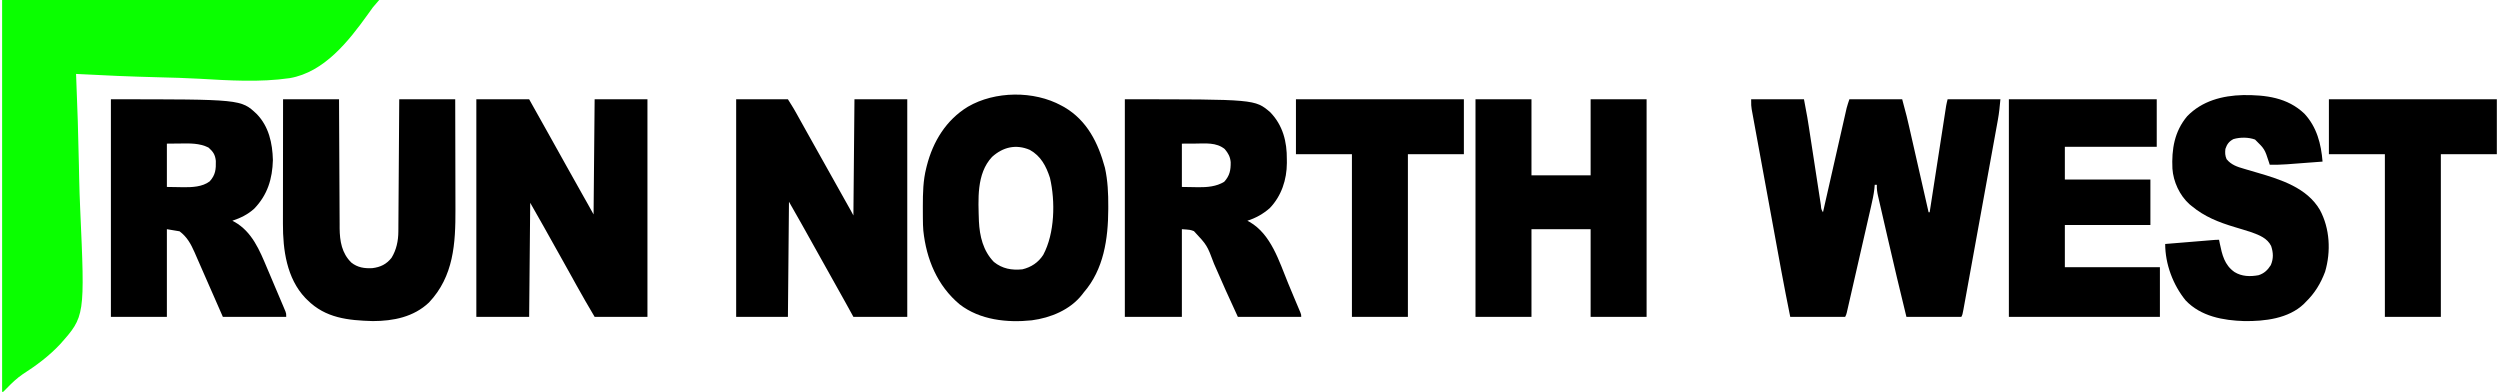
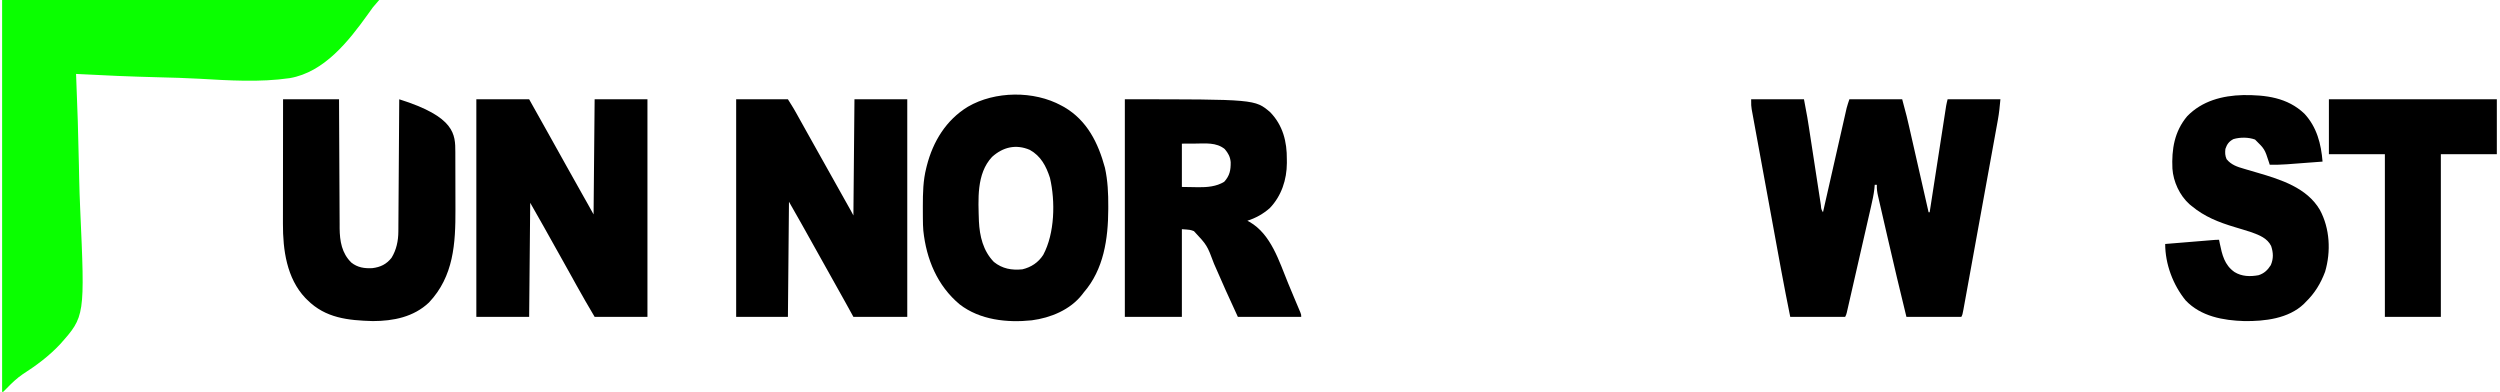
<svg xmlns="http://www.w3.org/2000/svg" height="371" width="2367" version="1.1">
  <path transform="translate(2,0)" fill="#0AFF00" d="M0 0 C117.81 0 235.62 0 357 0 C355.02 2.31 353.04 4.62 351 7 C349.416 9.159 347.862 11.323 346.328 13.515 C327.993 39.092 305.016 68.283 272.409 73.968 C244.08 78.083 214.83 76.174 186.369 74.538 C173.651 73.82 160.93 73.484 148.196 73.17 C122.109 72.52 96.057 71.42 70 70 C70.049 71.152 70.098 72.304 70.148 73.491 C71.307 101.102 72.175 128.711 72.706 156.342 C72.773 159.774 72.841 163.205 72.911 166.637 C72.925 167.32 72.939 168.003 72.954 168.706 C73.153 178.288 73.48 187.858 73.908 197.432 C78.47 299.473 78.47 299.473 54.777 326.057 C44.45 337.08 32.418 346.036 19.74 354.149 C14.125 357.942 9.267 362.581 4.562 367.438 C3.393 368.643 2.211 369.837 1 371 C0.67 371 0.34 371 0 371 C0 248.57 0 126.14 0 0 Z" />
  <path transform="translate(1658,94)" fill="#000000" d="M0 0 C16.5 0 33 0 50 0 C53.444 18.371 53.444 18.371 54.61 26.062 C54.813 27.38 54.813 27.38 55.02 28.725 C55.308 30.592 55.594 32.461 55.879 34.329 C56.331 37.284 56.786 40.238 57.242 43.193 C58.536 51.578 59.823 59.965 61.108 68.351 C61.899 73.512 62.694 78.672 63.491 83.832 C63.794 85.793 64.094 87.754 64.393 89.716 C64.808 92.437 65.228 95.158 65.649 97.879 C65.833 99.098 65.833 99.098 66.02 100.342 C66.308 103.976 66.308 103.976 68 107 C68.284 105.748 68.567 104.496 68.86 103.206 C71.534 91.405 74.212 79.604 76.893 67.805 C78.271 61.738 79.648 55.672 81.022 49.604 C82.349 43.749 83.679 37.894 85.01 32.04 C85.517 29.806 86.024 27.573 86.529 25.339 C87.237 22.21 87.949 19.081 88.662 15.953 C88.869 15.03 89.077 14.107 89.292 13.156 C89.488 12.298 89.684 11.44 89.886 10.556 C90.054 9.817 90.222 9.077 90.395 8.316 C91.129 5.505 92.081 2.756 93 0 C109.5 0 126 0 143 0 C147.595 17.232 147.595 17.232 149.382 25.148 C149.587 26.048 149.793 26.947 150.004 27.874 C150.667 30.779 151.326 33.684 151.984 36.59 C152.449 38.631 152.914 40.672 153.38 42.714 C154.592 48.034 155.801 53.356 157.009 58.678 C158.248 64.129 159.489 69.579 160.73 75.029 C163.157 85.685 165.579 96.342 168 107 C168.33 107 168.66 107 169 107 C169.198 105.718 169.396 104.437 169.601 103.117 C171.467 91.05 173.336 78.984 175.207 66.919 C176.168 60.715 177.129 54.512 178.089 48.308 C179.014 42.323 179.942 36.339 180.87 30.354 C181.225 28.069 181.578 25.784 181.931 23.498 C182.425 20.302 182.921 17.105 183.418 13.909 C183.564 12.96 183.71 12.012 183.86 11.034 C183.996 10.162 184.132 9.29 184.272 8.391 C184.389 7.635 184.506 6.88 184.627 6.101 C184.991 4.048 185.494 2.022 186 0 C202.5 0 219 0 236 0 C235.392 6.69 234.769 13.079 233.558 19.636 C233.415 20.432 233.272 21.229 233.124 22.049 C232.65 24.678 232.17 27.306 231.689 29.934 C231.346 31.834 231.002 33.733 230.659 35.633 C229.732 40.764 228.799 45.893 227.864 51.022 C226.886 56.395 225.913 61.769 224.939 67.142 C223.304 76.155 221.666 85.167 220.026 94.178 C218.128 104.605 216.235 115.033 214.346 125.461 C212.528 135.497 210.706 145.533 208.882 155.567 C208.106 159.839 207.331 164.11 206.557 168.382 C205.647 173.402 204.734 178.421 203.819 183.44 C203.483 185.285 203.148 187.13 202.814 188.976 C202.36 191.487 201.901 193.997 201.442 196.506 C201.31 197.244 201.177 197.982 201.04 198.742 C200.114 203.772 200.114 203.772 199 206 C181.84 206 164.68 206 147 206 C140.879 181.048 134.937 156.066 129.203 131.022 C128.13 126.333 127.048 121.646 125.966 116.959 C125.12 113.295 124.28 109.63 123.441 105.965 C123.044 104.232 122.645 102.501 122.244 100.769 C121.691 98.38 121.145 95.99 120.601 93.6 C120.438 92.9 120.274 92.2 120.106 91.478 C119.304 87.921 118.82 84.648 119 81 C118.34 81 117.68 81 117 81 C116.886 82.249 116.772 83.497 116.655 84.784 C116.023 90.442 114.795 95.913 113.516 101.455 C113.263 102.565 113.011 103.675 112.752 104.818 C111.923 108.462 111.086 112.104 110.25 115.746 C109.671 118.284 109.091 120.823 108.513 123.361 C107.302 128.666 106.088 133.971 104.871 139.275 C103.464 145.408 102.062 151.543 100.664 157.678 C99.316 163.59 97.965 169.501 96.613 175.412 C96.038 177.925 95.464 180.438 94.89 182.951 C94.091 186.452 93.288 189.951 92.484 193.451 C92.246 194.496 92.008 195.54 91.763 196.617 C91.545 197.566 91.326 198.514 91.101 199.492 C90.911 200.319 90.722 201.146 90.526 201.999 C90 204 90 204 89 206 C71.84 206 54.68 206 37 206 C34.081 191.406 31.173 176.829 28.495 162.193 C28.179 160.475 27.863 158.756 27.547 157.038 C26.706 152.468 25.868 147.897 25.031 143.325 C24.507 140.46 23.981 137.595 23.456 134.73 C21.619 124.712 19.784 114.694 17.951 104.676 C16.247 95.364 14.538 86.053 12.826 76.742 C11.349 68.705 9.876 60.667 8.406 52.629 C7.531 47.845 6.654 43.062 5.773 38.28 C4.949 33.801 4.129 29.322 3.313 24.842 C3.014 23.201 2.712 21.56 2.409 19.919 C1.995 17.68 1.587 15.438 1.181 13.197 C0.952 11.944 0.722 10.692 0.486 9.401 C0 6 0 6 0 0 Z" />
  <path transform="translate(451,94)" fill="#000000" d="M0 0 C16.5 0 33 0 50 0 C56.125 10.938 56.125 10.938 58.202 14.647 C61.306 20.191 64.412 25.735 67.52 31.277 C73.557 42.047 79.574 52.828 85.562 63.625 C90.898 73.244 96.276 82.837 101.701 92.405 C102.194 93.274 102.687 94.143 103.195 95.039 C103.618 95.784 104.041 96.528 104.477 97.295 C106.669 101.187 108.831 105.096 111 109 C111.33 73.03 111.66 37.06 112 0 C128.5 0 145 0 162 0 C162 67.98 162 135.96 162 206 C145.5 206 129 206 112 206 C106.141 196.039 100.321 186.115 94.75 176 C93.783 174.252 92.816 172.504 91.849 170.757 C91.194 169.574 90.539 168.39 89.885 167.207 C86.59 161.251 83.266 155.312 79.938 149.375 C79.369 148.36 78.8 147.345 78.213 146.3 C77.062 144.247 75.911 142.194 74.76 140.141 C72.936 136.886 71.114 133.629 69.293 130.371 C68.679 129.273 68.065 128.175 67.432 127.043 C66.277 124.978 65.122 122.913 63.969 120.847 C59.692 113.204 55.346 105.606 51 98 C50.67 133.64 50.34 169.28 50 206 C33.5 206 17 206 0 206 C0 138.02 0 70.04 0 0 Z" />
  <path transform="translate(697,94)" fill="#000000" d="M0 0 C16.17 0 32.34 0 49 0 C54.624 8.998 54.624 8.998 57.059 13.371 C57.602 14.344 58.145 15.318 58.705 16.32 C59.563 17.863 59.563 17.863 60.438 19.438 C61.686 21.676 62.935 23.914 64.184 26.152 C64.818 27.29 65.452 28.429 66.105 29.601 C69.062 34.905 72.031 40.202 75 45.5 C76.167 47.583 77.333 49.667 78.5 51.75 C79.078 52.781 79.655 53.812 80.25 54.875 C82 58 83.75 61.125 85.5 64.25 C86.079 65.283 86.657 66.316 87.253 67.381 C88.409 69.445 89.565 71.51 90.721 73.574 C93.466 78.476 96.211 83.377 98.959 88.278 C99.943 90.034 100.928 91.79 101.912 93.547 C103.157 95.767 104.401 97.987 105.646 100.207 C106.203 101.2 106.759 102.192 107.332 103.215 C107.824 104.093 108.316 104.97 108.823 105.875 C109.576 107.235 110.305 108.609 111 110 C111.33 73.7 111.66 37.4 112 0 C128.5 0 145 0 162 0 C162 67.98 162 135.96 162 206 C145.17 206 128.34 206 111 206 C108.628 201.689 106.256 197.379 103.812 192.938 C98.223 182.794 92.584 172.68 86.866 162.607 C82.701 155.262 78.593 147.886 74.5 140.5 C66.431 125.944 58.257 111.45 50 97 C49.67 132.97 49.34 168.94 49 206 C32.83 206 16.66 206 0 206 C0 138.02 0 70.04 0 0 Z" />
  <path transform="translate(1065,94)" fill="#000000" d="M0 0 C123.253 0 123.253 0 137.652 12.258 C149.65 24.675 153.555 40.162 153.375 57 C153.387 58.085 153.398 59.171 153.41 60.289 C153.354 76.035 148.301 91.518 137.234 103.035 C130.934 108.576 123.962 112.446 116 115 C116.69 115.366 117.379 115.732 118.09 116.109 C138.489 127.862 146.046 153.354 154.554 174.063 C156.367 178.476 158.204 182.878 160.059 187.273 C160.525 188.382 160.992 189.491 161.473 190.633 C162.349 192.711 163.226 194.789 164.105 196.865 C164.489 197.782 164.874 198.699 165.27 199.645 C165.606 200.442 165.942 201.24 166.288 202.062 C167 204 167 204 167 206 C147.2 206 127.4 206 107 206 C99.312 189.343 91.721 172.693 84.484 155.843 C77.872 138.166 77.872 138.166 65.418 124.84 C61.998 123.552 61.998 123.552 54 123 C54 150.39 54 177.78 54 206 C36.18 206 18.36 206 0 206 C0 138.02 0 70.04 0 0 Z M54 42 C54 55.53 54 69.06 54 83 C59.816 83.093 59.816 83.093 65.75 83.188 C66.946 83.215 68.142 83.242 69.374 83.27 C77.918 83.335 86.631 82.675 94.062 78.125 C99.32 72.358 100.315 67.112 100.215 59.531 C99.783 54.447 97.867 51.027 94.625 47.188 C86.754 40.628 76.235 41.869 66.562 41.938 C62.417 41.958 58.271 41.979 54 42 Z" />
-   <path transform="translate(105,94)" fill="#000000" d="M0 0 C123.223 0 123.223 0 138.055 13.93 C149.531 25.753 152.971 41.516 153.375 57.5 C152.907 75.294 148.322 90.542 135.613 103.656 C129.504 109.136 122.729 112.424 115 115 C115.641 115.34 116.281 115.681 116.941 116.031 C133.644 125.391 140.765 142.894 147.875 159.812 C148.571 161.449 149.267 163.085 149.965 164.72 C151.674 168.736 153.37 172.756 155.063 176.778 C156.452 180.071 157.856 183.357 159.258 186.645 C160.173 188.804 161.087 190.964 162 193.125 C162.415 194.101 162.83 195.076 163.257 196.081 C163.626 196.965 163.995 197.848 164.375 198.758 C164.692 199.512 165.009 200.266 165.336 201.043 C166 203 166 203 166 206 C146.2 206 126.4 206 106 206 C103.298 199.833 100.596 193.666 97.812 187.312 C96.159 183.549 94.504 179.786 92.848 176.023 C90.231 170.079 87.619 164.133 85.027 158.178 C83.874 155.535 82.713 152.896 81.549 150.257 C80.772 148.487 80.004 146.712 79.238 144.937 C75.665 136.869 72.131 130.349 65 125 C61.04 124.34 57.08 123.68 53 123 C53 150.39 53 177.78 53 206 C35.51 206 18.02 206 0 206 C0 138.02 0 70.04 0 0 Z M53 42 C53 55.53 53 69.06 53 83 C58.816 83.093 58.816 83.093 64.75 83.188 C65.946 83.215 67.142 83.242 68.374 83.27 C76.776 83.334 86.611 83.009 93.562 77.688 C99.053 71.633 99.539 66.27 99.348 58.355 C98.739 52.481 96.844 49.625 92.375 45.688 C83.88 41.44 74.677 41.741 65.375 41.875 C59.249 41.937 59.249 41.937 53 42 Z" />
-   <path transform="translate(1397,94)" fill="#000000" d="M0 0 C17.49 0 34.98 0 53 0 C53 23.76 53 47.52 53 72 C71.48 72 89.96 72 109 72 C109 48.24 109 24.48 109 0 C126.49 0 143.98 0 162 0 C162 67.98 162 135.96 162 206 C144.51 206 127.02 206 109 206 C109 178.61 109 151.22 109 123 C90.52 123 72.04 123 53 123 C53 150.39 53 177.78 53 206 C35.51 206 18.02 206 0 206 C0 138.02 0 70.04 0 0 Z" />
  <path transform="translate(1005,100)" fill="#000000" d="M0 0 C0.888 0.48 1.776 0.959 2.691 1.453 C24.356 14.15 34.784 35.361 41.141 58.781 C43.846 71.004 44.373 83.169 44.312 95.625 C44.311 96.412 44.309 97.198 44.307 98.009 C44.198 126.082 40.087 155.075 21 177 C20.555 177.587 20.111 178.173 19.652 178.777 C8.325 193.341 -10.23 200.928 -28.111 203.277 C-51.518 205.732 -77.223 202.968 -96.344 188.215 C-117.537 170.544 -127.927 145.441 -130.797 118.359 C-131.109 114.73 -131.181 111.117 -131.203 107.477 C-131.21 106.697 -131.217 105.917 -131.224 105.114 C-131.242 102.617 -131.248 100.121 -131.25 97.625 C-131.251 96.773 -131.251 95.921 -131.252 95.043 C-131.237 82.82 -131.045 70.908 -128 59 C-127.751 57.988 -127.751 57.988 -127.496 56.955 C-121.621 33.919 -109.145 13.525 -88.582 1.043 C-63.006 -13.876 -26.083 -14.307 0 0 Z M-65.723 48.562 C-80.68 64.476 -78.762 89.17 -78.173 109.403 C-77.489 123.64 -74.19 137.52 -64 148 C-55.992 154.463 -47.1 156.019 -37 155 C-28.649 152.993 -21.952 148.566 -17.277 141.336 C-6.343 120.972 -5.691 90.707 -10.902 68.406 C-14.468 57.342 -19.472 47.73 -30 41.891 C-43.093 36.294 -55.429 39.226 -65.723 48.562 Z" />
-   <path transform="translate(268,94)" fill="#000000" d="M0 0 C17.49 0 34.98 0 53 0 C53.015 3.936 53.029 7.872 53.044 11.927 C53.095 24.955 53.161 37.982 53.236 51.01 C53.281 58.906 53.32 66.802 53.346 74.698 C53.369 81.585 53.403 88.472 53.449 95.359 C53.473 99.001 53.491 102.643 53.498 106.285 C53.505 110.364 53.535 114.442 53.568 118.521 C53.566 119.712 53.565 120.903 53.563 122.13 C53.699 134.33 55.599 145.759 64.629 154.594 C70.565 159.332 77.132 160.286 84.562 159.875 C92.208 158.935 97.864 156.219 102.684 150.125 C107.326 142.631 109.1 134.025 109.158 125.305 C109.168 124.195 109.178 123.084 109.188 121.94 C109.194 120.737 109.199 119.533 109.205 118.293 C109.215 117.015 109.225 115.736 109.235 114.419 C109.262 110.926 109.283 107.432 109.303 103.939 C109.325 100.283 109.353 96.628 109.379 92.972 C109.429 86.056 109.474 79.139 109.517 72.223 C109.567 64.346 109.622 56.469 109.677 48.593 C109.791 32.395 109.897 16.198 110 0 C127.49 0 144.98 0 163 0 C163.045 16.656 163.082 33.313 163.104 49.969 C163.114 57.704 163.128 65.44 163.151 73.176 C163.171 79.926 163.184 86.676 163.188 93.426 C163.191 96.993 163.197 100.56 163.211 104.127 C163.34 136.54 161.584 167.549 138.188 192.375 C123.67 206.155 104.454 209.965 85 210 C61.565 209.323 40.247 207.218 23 190 C22.372 189.384 21.744 188.768 21.098 188.133 C3.431 169.464 -0.188 142.575 -0.114 117.953 C-0.114 116.674 -0.114 115.395 -0.114 114.077 C-0.114 110.596 -0.108 107.116 -0.101 103.635 C-0.095 99.987 -0.095 96.34 -0.093 92.692 C-0.09 85.797 -0.082 78.902 -0.072 72.007 C-0.061 64.152 -0.055 56.297 -0.05 48.442 C-0.04 32.295 -0.022 16.147 0 0 Z" />
-   <path transform="translate(1902,94)" fill="#000000" d="M0 0 C46.2 0 92.4 0 140 0 C140 14.85 140 29.7 140 45 C111.29 45 82.58 45 53 45 C53 55.23 53 65.46 53 76 C79.73 76 106.46 76 134 76 C134 90.19 134 104.38 134 119 C107.27 119 80.54 119 53 119 C53 132.2 53 145.4 53 159 C82.7 159 112.4 159 143 159 C143 174.51 143 190.02 143 206 C95.81 206 48.62 206 0 206 C0 138.02 0 70.04 0 0 Z" />
+   <path transform="translate(268,94)" fill="#000000" d="M0 0 C17.49 0 34.98 0 53 0 C53.015 3.936 53.029 7.872 53.044 11.927 C53.095 24.955 53.161 37.982 53.236 51.01 C53.281 58.906 53.32 66.802 53.346 74.698 C53.369 81.585 53.403 88.472 53.449 95.359 C53.473 99.001 53.491 102.643 53.498 106.285 C53.505 110.364 53.535 114.442 53.568 118.521 C53.566 119.712 53.565 120.903 53.563 122.13 C53.699 134.33 55.599 145.759 64.629 154.594 C70.565 159.332 77.132 160.286 84.562 159.875 C92.208 158.935 97.864 156.219 102.684 150.125 C107.326 142.631 109.1 134.025 109.158 125.305 C109.168 124.195 109.178 123.084 109.188 121.94 C109.194 120.737 109.199 119.533 109.205 118.293 C109.215 117.015 109.225 115.736 109.235 114.419 C109.262 110.926 109.283 107.432 109.303 103.939 C109.325 100.283 109.353 96.628 109.379 92.972 C109.429 86.056 109.474 79.139 109.517 72.223 C109.567 64.346 109.622 56.469 109.677 48.593 C109.791 32.395 109.897 16.198 110 0 C163.045 16.656 163.082 33.313 163.104 49.969 C163.114 57.704 163.128 65.44 163.151 73.176 C163.171 79.926 163.184 86.676 163.188 93.426 C163.191 96.993 163.197 100.56 163.211 104.127 C163.34 136.54 161.584 167.549 138.188 192.375 C123.67 206.155 104.454 209.965 85 210 C61.565 209.323 40.247 207.218 23 190 C22.372 189.384 21.744 188.768 21.098 188.133 C3.431 169.464 -0.188 142.575 -0.114 117.953 C-0.114 116.674 -0.114 115.395 -0.114 114.077 C-0.114 110.596 -0.108 107.116 -0.101 103.635 C-0.095 99.987 -0.095 96.34 -0.093 92.692 C-0.09 85.797 -0.082 78.902 -0.072 72.007 C-0.061 64.152 -0.055 56.297 -0.05 48.442 C-0.04 32.295 -0.022 16.147 0 0 Z" />
  <path transform="translate(2181.816,107.652)" fill="#000000" d="M0 0 C11.749 12.632 15.849 28.587 17.184 45.348 C11.51 45.779 5.835 46.206 0.161 46.629 C-1.766 46.774 -3.693 46.919 -5.62 47.066 C-8.403 47.278 -11.186 47.485 -13.969 47.691 C-14.819 47.757 -15.669 47.823 -16.546 47.89 C-21.985 48.289 -27.362 48.405 -32.816 48.348 C-33.064 47.564 -33.311 46.78 -33.566 45.973 C-37.621 33.472 -37.621 33.472 -46.754 24.473 C-52.956 22.196 -60.877 22.191 -67.172 24.039 C-71.386 26.186 -73.349 28.947 -74.816 33.348 C-75.213 37.111 -75.154 39.541 -73.691 43.035 C-69.332 48.412 -63.667 50.293 -57.262 52.117 C-56.443 52.361 -55.623 52.605 -54.779 52.857 C-51.309 53.89 -47.833 54.901 -44.356 55.912 C-22.433 62.325 2.381 70.103 14.621 91.035 C24.162 108.666 25.233 130.538 19.57 149.672 C15.364 160.823 9.79 169.993 1.184 178.348 C0.645 178.907 0.106 179.467 -0.449 180.043 C-15.047 194.054 -37.602 196.567 -56.871 196.352 C-76.949 195.739 -98.054 191.95 -112.441 176.785 C-124.41 162.134 -131.816 142.348 -131.816 123.348 C-124.875 122.777 -117.933 122.207 -110.991 121.639 C-108.628 121.445 -106.265 121.251 -103.902 121.057 C-100.512 120.778 -97.121 120.5 -93.73 120.223 C-92.669 120.135 -91.607 120.048 -90.514 119.958 C-89.533 119.877 -88.552 119.797 -87.542 119.715 C-86.675 119.644 -85.809 119.573 -84.917 119.5 C-82.816 119.348 -82.816 119.348 -80.816 119.348 C-80.597 120.459 -80.378 121.57 -80.152 122.715 C-77.9 133.531 -75.737 143.233 -66.191 149.91 C-59.271 154.196 -51.383 154.356 -43.465 152.922 C-38.11 151.237 -34.792 148.05 -31.816 143.348 C-29.164 137.12 -29.423 131.568 -31.512 125.242 C-35.109 117.919 -42.547 115.009 -49.816 112.348 C-55.202 110.586 -60.628 108.958 -66.056 107.333 C-81.076 102.825 -94.643 97.523 -106.816 87.348 C-107.457 86.831 -108.098 86.314 -108.758 85.781 C-118.103 77.44 -124.163 64.336 -124.972 51.973 C-125.795 33.702 -123.122 16.834 -111.004 2.41 C-96.956 -12.123 -77.683 -17.172 -57.94 -17.632 C-36.712 -17.832 -16.022 -15.356 0 0 Z" />
  <path transform="translate(2205,94)" fill="#000000" d="M0 0 C52.47 0 104.94 0 159 0 C159 17.16 159 34.32 159 52 C141.51 52 124.02 52 106 52 C106 102.82 106 153.64 106 206 C88.51 206 71.02 206 53 206 C53 155.18 53 104.36 53 52 C35.51 52 18.02 52 0 52 C0 34.84 0 17.68 0 0 Z" />
-   <path transform="translate(1227,94)" fill="#000000" d="M0 0 C52.47 0 104.94 0 159 0 C159 17.16 159 34.32 159 52 C141.51 52 124.02 52 106 52 C106 102.82 106 153.64 106 206 C88.51 206 71.02 206 53 206 C53 155.18 53 104.36 53 52 C35.51 52 18.02 52 0 52 C0 34.84 0 17.68 0 0 Z" />
</svg>